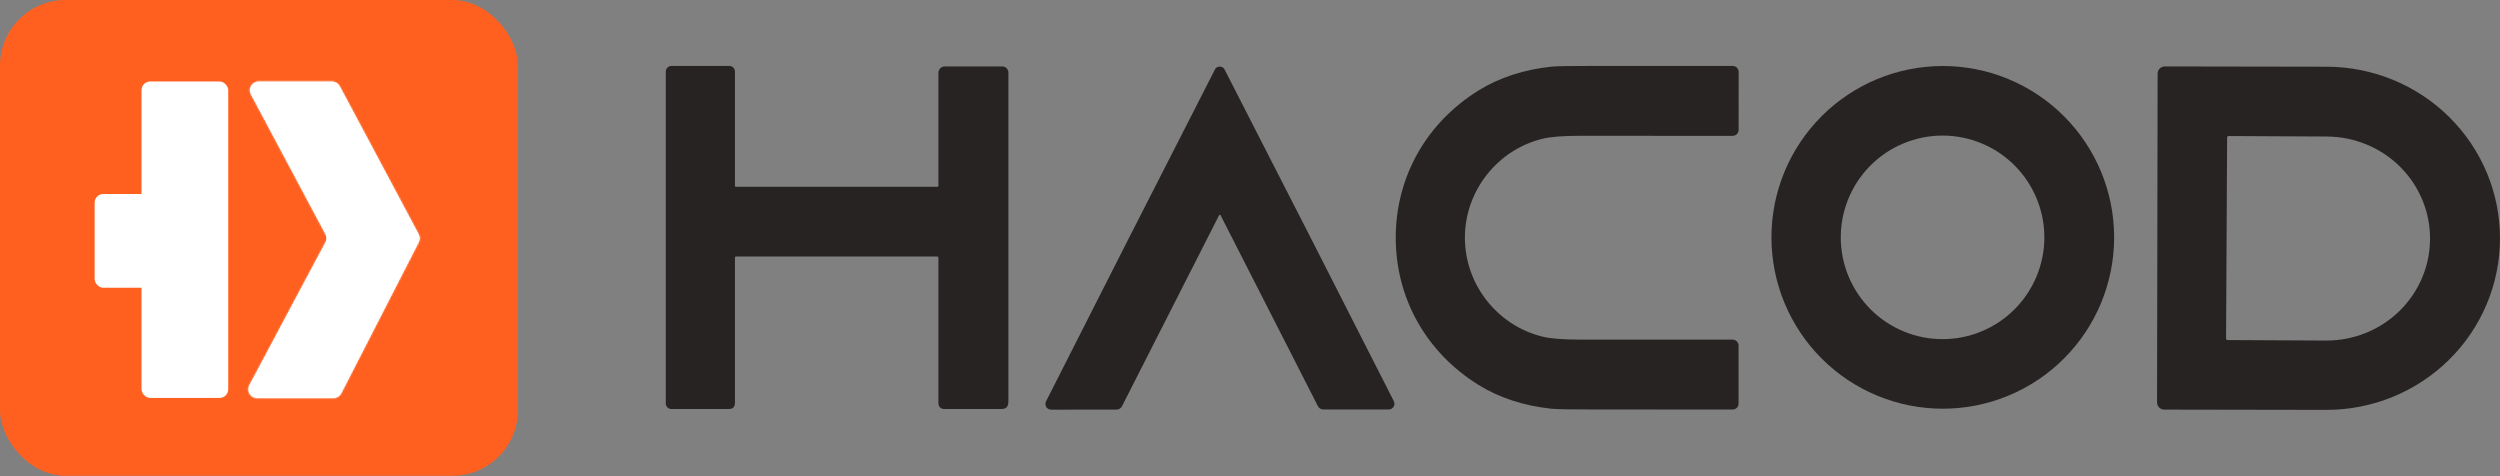
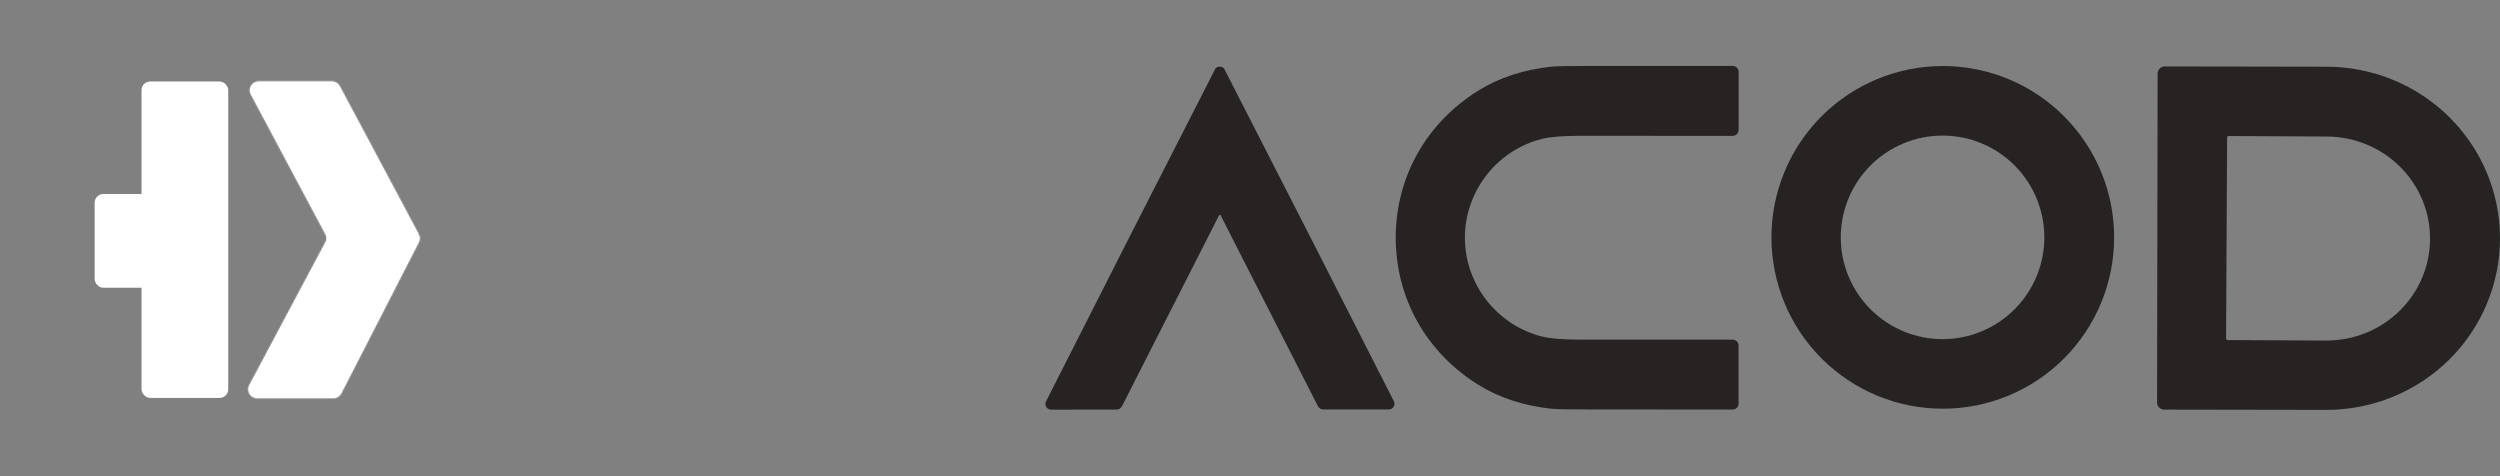
<svg xmlns="http://www.w3.org/2000/svg" xmlns:ns1="http://sodipodi.sourceforge.net/DTD/sodipodi-0.dtd" xmlns:ns2="http://www.inkscape.org/namespaces/inkscape" width="1517" height="289" viewBox="0 0 1517 289" fill="none" version="1.1" id="svg274" ns1:docname="logo 2.svg" ns2:version="1.2.1 (9c6d41e410, 2022-07-14)" ns2:export-filename="logo horizontal 400.png" ns2:export-xdpi="25.313116" ns2:export-ydpi="25.313116">
  <rect x="0" y="0" width="1517" height="289" fill="#808080" stroke="none" />
  <defs id="defs278" />
  <ns1:namedview id="namedview276" pagecolor="#505050" bordercolor="#eeeeee" borderopacity="1" ns2:showpageshadow="0" ns2:pageopacity="0" ns2:pagecheckerboard="0" ns2:deskcolor="#505050" showgrid="false" ns2:zoom="0.7976269" ns2:cx="758.5" ns2:cy="144.17769" ns2:window-width="3440" ns2:window-height="1369" ns2:window-x="-8" ns2:window-y="-8" ns2:window-maximized="1" ns2:current-layer="svg274" />
  <mask id="mask0_102_48" style="mask-type:alpha" maskUnits="userSpaceOnUse" x="0" y="0" width="315" height="289">
    <rect width="314.247" height="288.724" rx="39.824" fill="#E45C00" id="rect246" />
  </mask>
  <mask id="path-3-inside-1_102_48" fill="white">
    <path d="M201.447 49.512H156.934C152.962 49.512 150.423 53.745 152.292 57.249L197.544 142.082C198.369 143.628 198.369 145.484 197.545 147.032L151.329 233.786C149.462 237.29 152.002 241.521 155.973 241.521H202.346C204.319 241.521 206.126 240.417 207.027 238.661L254.046 147.005C254.833 145.471 254.818 143.649 254.007 142.128L206.089 52.297C205.174 50.583 203.39 49.512 201.447 49.512Z" id="path253" />
  </mask>
-   <rect width="314.247" height="288.724" rx="39.824" fill="#ff601f" id="rect249" x="0" y="0" style="display:inline" />
  <path d="M201.447 49.512H156.934C152.962 49.512 150.423 53.745 152.292 57.249L197.544 142.082C198.369 143.628 198.369 145.484 197.545 147.032L151.329 233.786C149.462 237.29 152.002 241.521 155.973 241.521H202.346C204.319 241.521 206.126 240.417 207.027 238.661L254.046 147.005C254.833 145.471 254.818 143.649 254.007 142.128L206.089 52.297C205.174 50.583 203.39 49.512 201.447 49.512Z" fill="white" id="path256" />
  <path d="M206.089 52.297L149.618 82.42L149.618 82.42L206.089 52.297ZM254.007 142.128L197.536 172.251L197.536 172.251L254.007 142.128ZM254.046 147.005L310.993 176.219L310.993 176.219L254.046 147.005ZM207.027 238.661L150.08 209.447L150.08 209.447L207.027 238.661ZM151.329 233.786L207.816 263.878L207.816 263.878L151.329 233.786ZM197.545 147.032L141.058 116.939L141.058 116.939L197.545 147.032ZM197.544 142.082L141.073 172.205L141.073 172.205L197.544 142.082ZM152.292 57.249L95.821 87.373L95.821 87.373L152.292 57.249ZM156.934 113.515H201.447V-14.491H156.934V113.515ZM149.618 82.42L197.536 172.251L310.478 112.005L262.56 22.174L149.618 82.42ZM197.099 117.792L150.08 209.447L263.974 267.874L310.993 176.219L197.099 117.792ZM202.346 177.518H155.973V305.524H202.346V177.518ZM207.816 263.878L254.032 177.124L141.058 116.939L94.841 203.693L207.816 263.878ZM254.015 111.959L208.763 27.127L95.821 87.373L141.073 172.205L254.015 111.959ZM254.032 177.124C264.883 156.756 264.877 132.321 254.015 111.958L141.073 172.205C131.861 154.936 131.855 134.213 141.058 116.939L254.032 177.124ZM155.973 177.518C200.305 177.518 228.661 224.751 207.816 263.878L94.841 203.693C70.263 249.83 103.698 305.524 155.973 305.524V177.518ZM150.08 209.447C160.136 189.845 180.315 177.518 202.346 177.518V305.524C228.323 305.524 252.117 290.988 263.974 267.874L150.08 209.447ZM197.536 172.251C188.475 155.266 188.312 134.92 197.099 117.792L310.993 176.219C321.353 156.023 321.161 132.032 310.478 112.004L197.536 172.251ZM201.447 113.515C179.754 113.515 159.827 101.56 149.618 82.42L262.56 22.174C250.521 -0.394 227.025 -14.491 201.447 -14.491V113.515ZM156.934 -14.491C104.643 -14.491 71.21 41.235 95.821 87.373L208.763 27.127C229.635 66.255 201.282 113.515 156.934 113.515V-14.491Z" fill="white" mask="url(#path-3-inside-1_102_48)" id="path258" />
  <rect x="85.872" y="49.45" width="52.625" height="192.009" rx="5.261" fill="white" id="rect260" />
  <rect x="57.426" y="117.72" width="34.135" height="56.892" rx="5.261" fill="white" id="rect262" />
-   <path d="M568.527 155.649H446.697C446.211 155.649 445.968 155.897 445.968 156.391V244.413C445.968 246.929 444.706 248.187 442.181 248.187H407.344C406.457 248.187 405.607 247.834 404.98 247.207C404.352 246.58 404 245.729 404 244.842V43.449C404 42.534 404.363 41.657 405.01 41.01C405.657 40.364 406.534 40 407.449 40H442.532C442.983 40 443.43 40.089 443.847 40.261C444.264 40.433 444.643 40.685 444.962 41.003C445.281 41.321 445.534 41.698 445.706 42.113C445.879 42.528 445.968 42.973 445.968 43.423V112.744C445.968 112.903 446.032 113.055 446.147 113.168C446.262 113.28 446.417 113.343 446.579 113.343H568.696C569.182 113.343 569.425 113.105 569.425 112.627V44.191C569.425 43.162 569.833 42.176 570.561 41.448C571.288 40.721 572.274 40.313 573.303 40.313H608.165C609.156 40.313 610.106 40.706 610.806 41.407C611.507 42.107 611.9 43.057 611.9 44.047C611.874 133.232 611.874 198.936 611.9 241.16C611.9 244.998 612.251 248.174 607.476 248.187C596.31 248.204 584.911 248.208 573.277 248.2C570.709 248.2 569.425 246.916 569.425 244.348V156.534C569.425 155.944 569.125 155.649 568.527 155.649Z" fill="#272323" id="path264" />
  <path d="M888.901 144.211C888.901 172.671 908.616 197.487 935.801 204.228C940.676 205.434 948.072 206.045 957.988 206.063C960.53 206.063 991.641 206.071 1051.32 206.089C1052.29 206.089 1053.21 206.473 1053.9 207.156C1054.58 207.839 1054.96 208.766 1054.96 209.733V244.92C1054.96 245.87 1054.59 246.78 1053.92 247.451C1053.24 248.122 1052.33 248.499 1051.38 248.499C1049.78 248.508 1021.86 248.499 967.631 248.473C953.022 248.473 944.355 248.33 941.631 248.044C924.627 246.248 909.779 241.407 897.086 233.521C865.659 213.988 846.92 181.233 846.933 144.198C846.946 107.175 865.698 74.421 897.138 54.914C909.839 47.036 924.692 42.204 941.696 40.417C944.42 40.13 953.087 39.992 967.696 40C1021.93 40.009 1049.84 40.018 1051.45 40.026C1052.4 40.03 1053.3 40.408 1053.97 41.079C1054.64 41.75 1055.02 42.658 1055.02 43.605L1055 78.793C1055 79.272 1054.91 79.745 1054.73 80.187C1054.54 80.629 1054.27 81.031 1053.94 81.37C1053.6 81.708 1053.2 81.976 1052.75 82.159C1052.31 82.342 1051.84 82.437 1051.36 82.437C991.68 82.419 960.569 82.411 958.027 82.411C948.111 82.419 940.715 83.027 935.84 84.233C908.642 90.947 888.914 115.751 888.901 144.211Z" fill="#272323" id="path266" />
  <path d="M1282.86 144.029C1282.86 171.605 1271.91 198.051 1252.41 217.551C1232.91 237.05 1206.46 248.005 1178.89 248.005C1151.31 248.005 1124.87 237.05 1105.37 217.551C1085.87 198.051 1074.91 171.605 1074.91 144.029C1074.91 116.452 1085.87 90.006 1105.37 70.506C1124.87 51.007 1151.31 40.053 1178.89 40.053C1206.46 40.053 1232.91 51.007 1252.41 70.506C1271.91 90.006 1282.86 116.452 1282.86 144.029ZM1240.51 144.029C1240.51 127.649 1234 111.939 1222.42 100.357C1210.83 88.775 1195.13 82.268 1178.75 82.268C1162.37 82.268 1146.66 88.775 1135.07 100.357C1123.49 111.939 1116.98 127.649 1116.98 144.029C1116.98 160.409 1123.49 176.118 1135.07 187.7C1146.66 199.283 1162.37 205.79 1178.75 205.79C1195.13 205.79 1210.83 199.283 1222.42 187.7C1234 176.118 1240.51 160.409 1240.51 144.029Z" fill="#272323" id="path268" />
  <path d="M740.146 40.443C741.508 40.443 742.467 40.985 743.022 42.069C779.806 113.781 814.057 180.904 845.775 243.437C846.045 243.965 846.174 244.553 846.151 245.145C846.128 245.738 845.954 246.314 845.644 246.819C845.335 247.325 844.901 247.742 844.384 248.032C843.866 248.321 843.284 248.473 842.691 248.473H803.013C802.329 248.474 801.657 248.283 801.071 247.923C800.485 247.562 800.009 247.046 799.695 246.43C781.919 211.459 762.243 172.87 740.667 130.664C740.554 130.456 740.398 130.352 740.198 130.352C739.99 130.352 739.83 130.456 739.717 130.664C718.184 172.896 698.551 211.507 680.819 246.495C680.505 247.111 680.028 247.627 679.443 247.988C678.857 248.348 678.185 248.539 677.5 248.538L637.823 248.577C637.231 248.579 636.648 248.428 636.131 248.14C635.614 247.852 635.179 247.436 634.868 246.932C634.558 246.429 634.381 245.853 634.356 245.262C634.331 244.67 634.459 244.082 634.726 243.554C666.383 180.986 700.564 113.825 737.27 42.069C737.826 40.985 738.784 40.443 740.146 40.443Z" fill="#272323" id="path270" />
  <path d="M1309.24 44.659C1309.24 44.087 1309.36 43.52 1309.58 42.992C1309.8 42.464 1310.12 41.984 1310.53 41.58C1310.93 41.177 1311.42 40.857 1311.95 40.639C1312.48 40.422 1313.04 40.311 1313.62 40.313L1411.87 40.482C1439.8 40.531 1466.56 51.547 1486.28 71.107C1506 90.667 1517.05 117.169 1517 144.783C1516.98 158.457 1514.23 171.991 1508.91 184.615C1503.6 197.238 1495.82 208.703 1486.03 218.354C1476.23 228.006 1464.61 235.655 1451.82 240.865C1439.03 246.075 1425.33 248.745 1411.5 248.72L1313.25 248.551C1312.68 248.549 1312.11 248.435 1311.58 248.214C1311.06 247.994 1310.58 247.671 1310.17 247.265C1309.77 246.859 1309.45 246.378 1309.23 245.848C1309.01 245.318 1308.9 244.751 1308.9 244.179L1309.24 44.659ZM1351.42 83.439L1350.78 205.425C1350.78 205.664 1350.88 205.894 1351.04 206.065C1351.21 206.235 1351.44 206.333 1351.68 206.336L1411.37 206.648C1428.04 206.736 1444.05 200.313 1455.9 188.792C1467.75 177.271 1474.45 161.595 1474.54 145.213V144.952C1474.62 128.57 1468.08 112.824 1456.36 101.178C1444.64 89.532 1428.69 82.941 1412.02 82.853L1352.33 82.541C1352.09 82.541 1351.86 82.635 1351.69 82.803C1351.52 82.971 1351.42 83.199 1351.42 83.439Z" fill="#272323" id="path272" />
</svg>